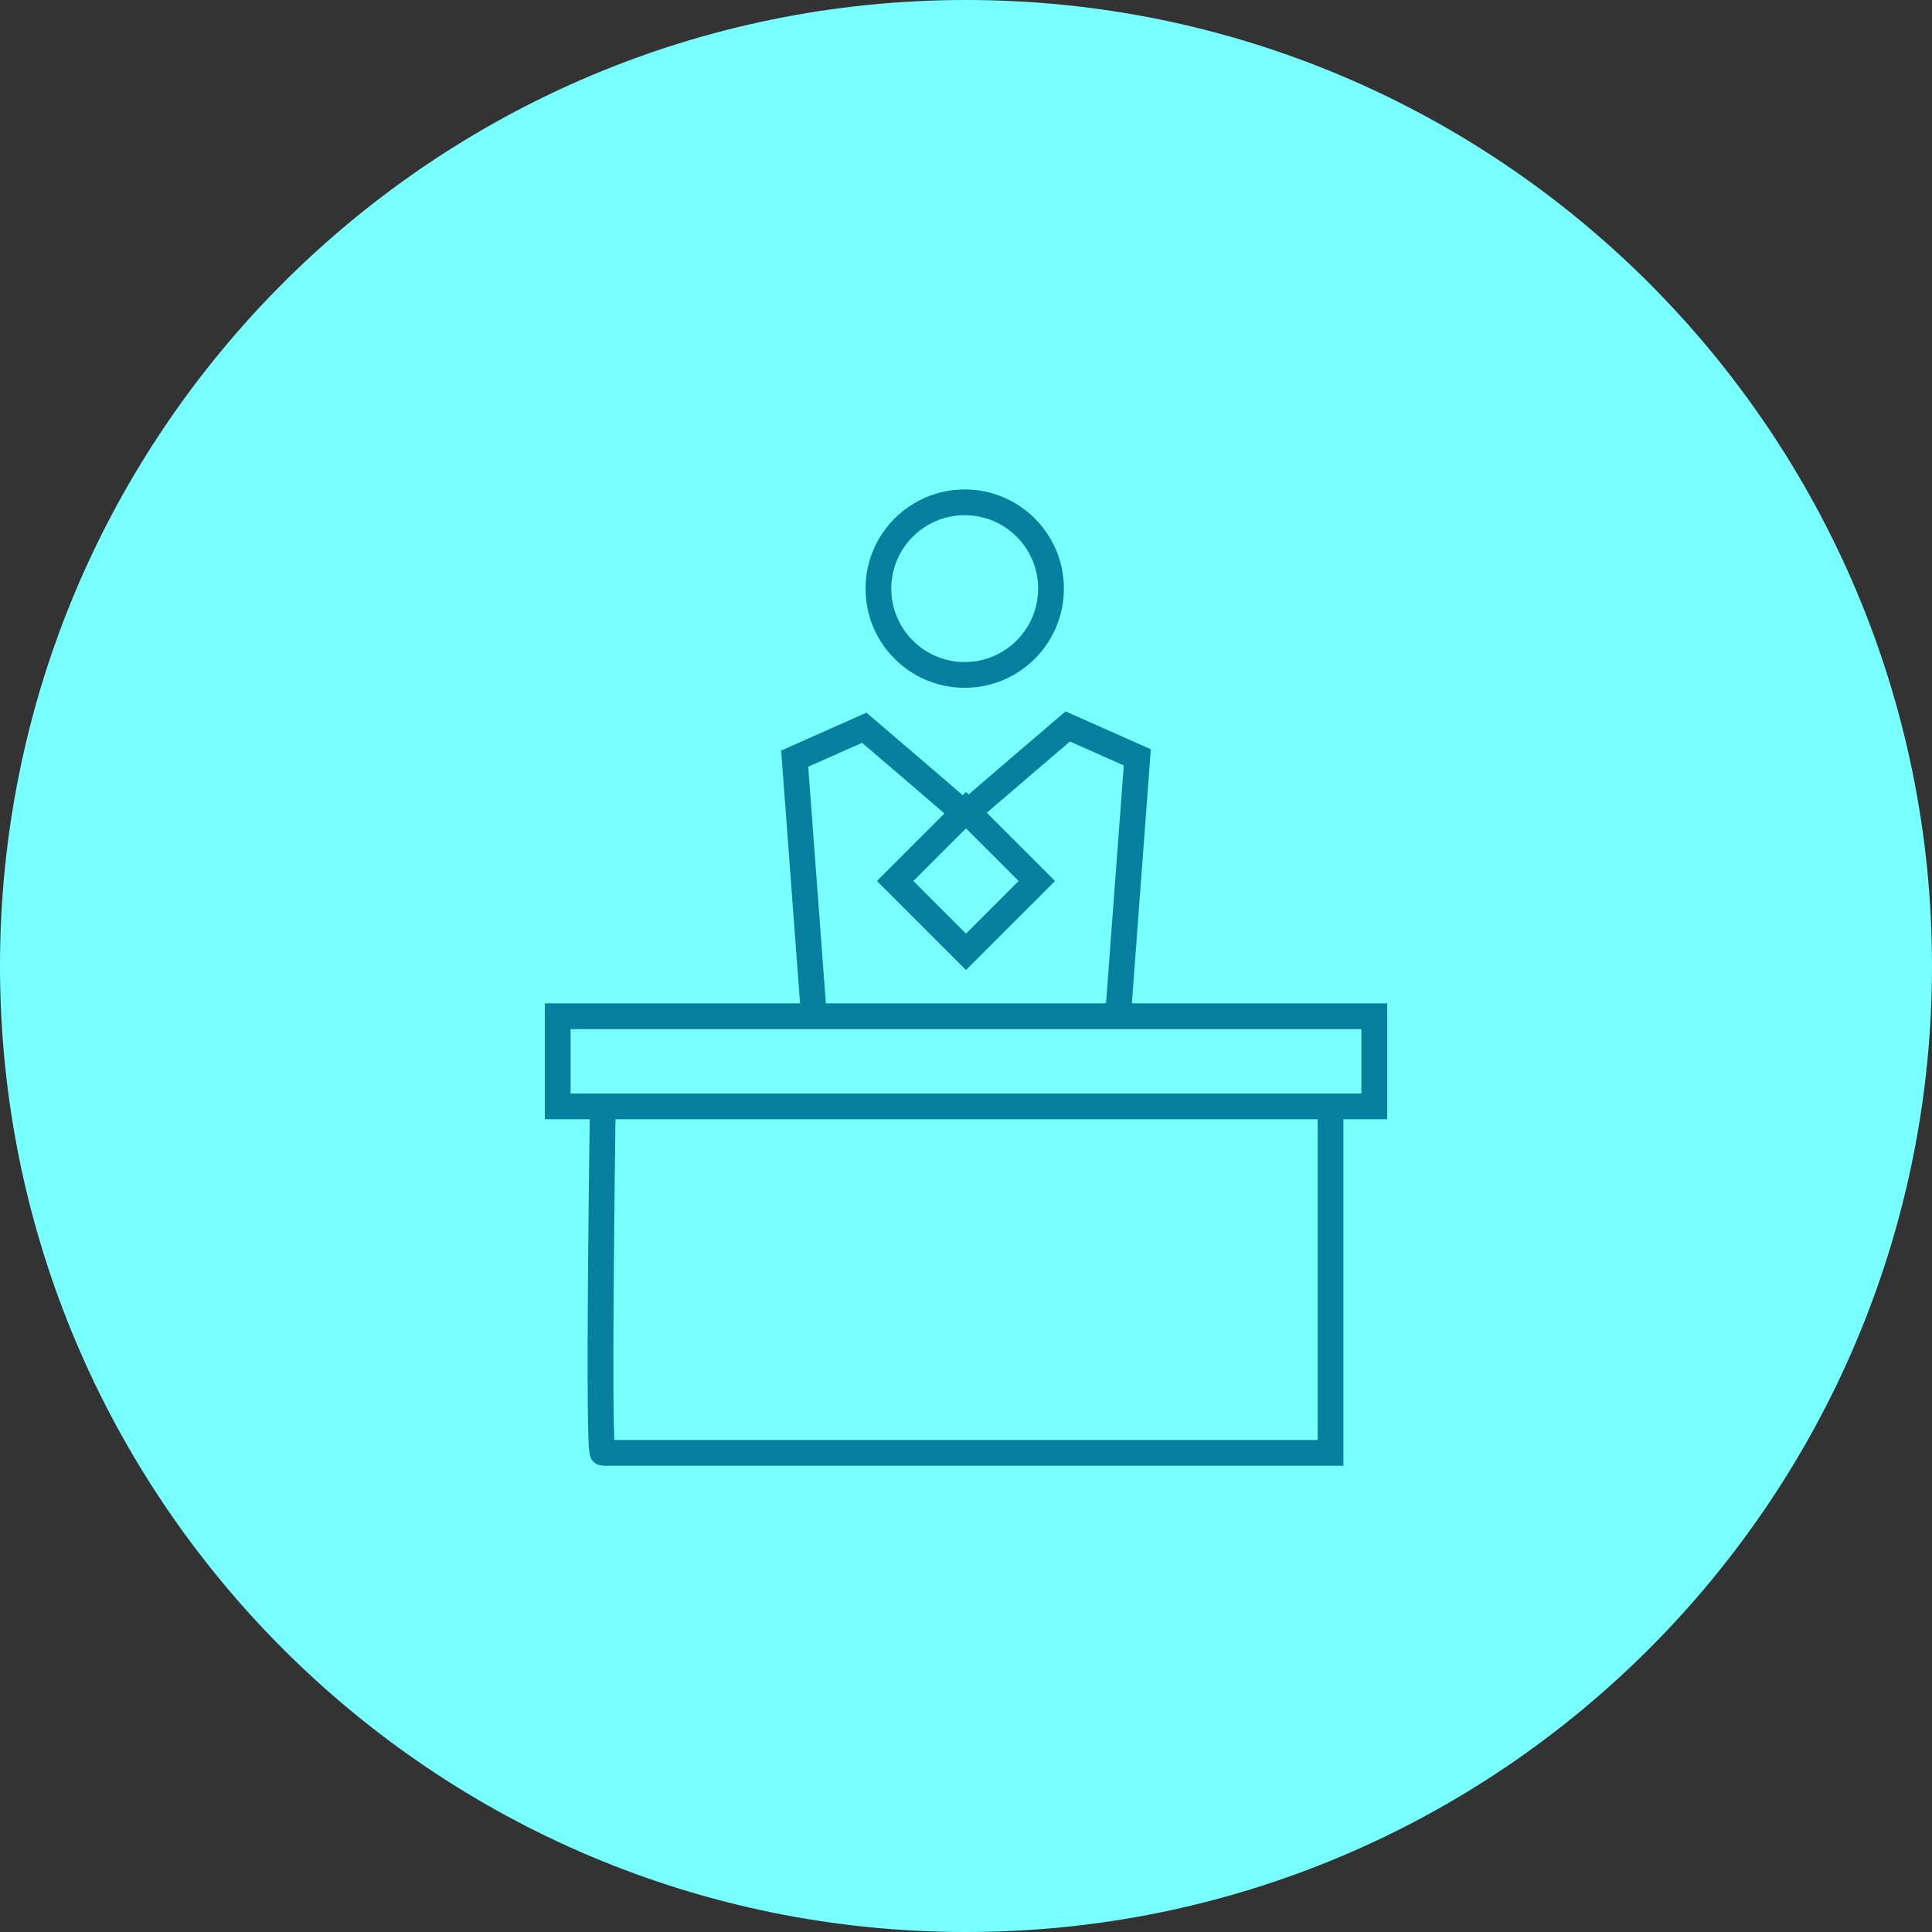
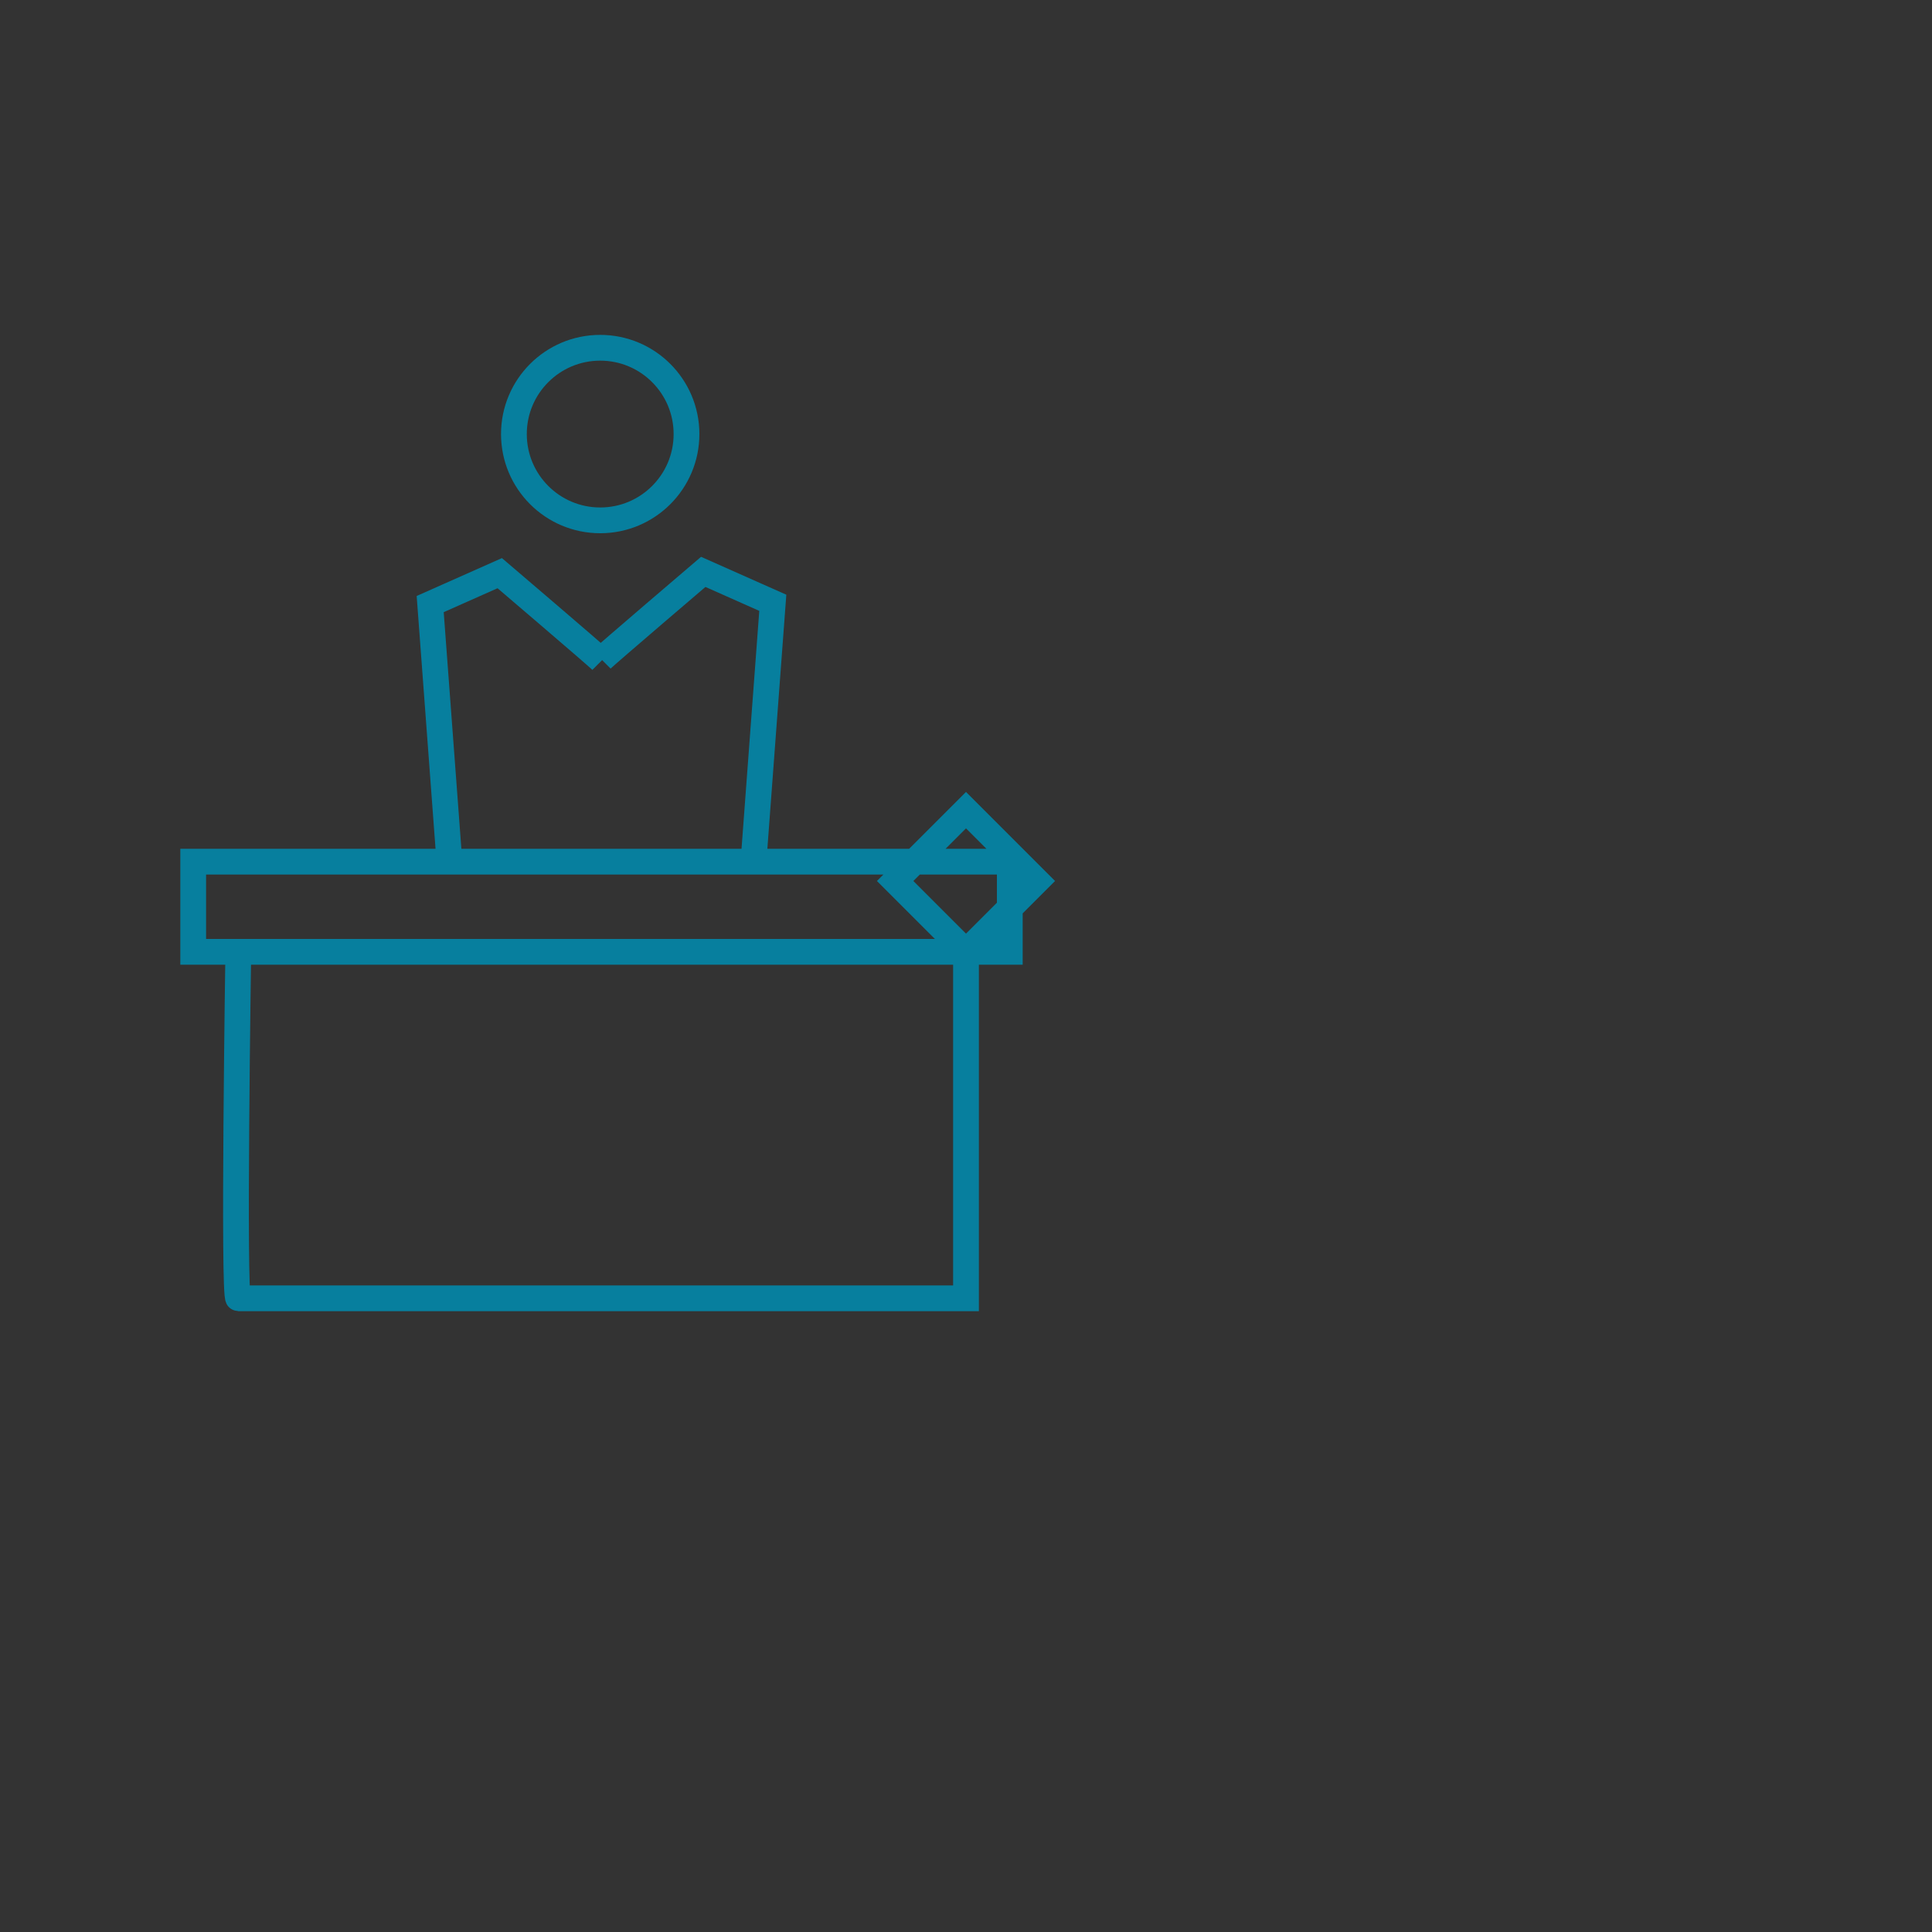
<svg xmlns="http://www.w3.org/2000/svg" id="Layer_2" data-name="Layer 2" viewBox="0 0 150 150">
  <rect x="0" y="0" width="150" height="150" fill="#333333" stroke="none" />
  <g id="Layer_1-2" data-name="Layer 1">
-     <path d="m75,150c41.4,0,75-33.6,75-75S116.4,0,75,0,0,33.6,0,75s33.6,75,75,75" style="fill: #78ffff;" />
-     <path d="m75,73.9l-5.5-5.5,5.5-5.5,5.5,5.5-5.5,5.5Zm28.3,12h3.4v-7h-63.4v7h3.5m0,0s-.4,26.9,0,26.9h56.5v-26.9h-56.5Zm28.2-22.7c.4-.4,7.9-6.8,7.9-6.8l5.4,2.4-1.5,20.1m-11.8-15.6c-.4-.4-7.9-6.8-7.9-6.8l-5.4,2.4,1.5,20.1m18.4-33.3c0,3.7-3,6.7-6.7,6.7s-6.7-3-6.7-6.7,3-6.7,6.7-6.7,6.7,3,6.7,6.7Z" style="fill: none; stroke: #077f9e; stroke-miterlimit: 10; stroke-width: 2px;" />
+     <path d="m75,73.9l-5.5-5.5,5.5-5.5,5.5,5.5-5.5,5.5Zh3.4v-7h-63.4v7h3.5m0,0s-.4,26.9,0,26.9h56.5v-26.9h-56.5Zm28.2-22.7c.4-.4,7.9-6.8,7.9-6.8l5.4,2.4-1.5,20.1m-11.8-15.6c-.4-.4-7.9-6.8-7.9-6.8l-5.4,2.4,1.5,20.1m18.4-33.3c0,3.7-3,6.7-6.7,6.7s-6.7-3-6.7-6.7,3-6.7,6.7-6.7,6.7,3,6.7,6.7Z" style="fill: none; stroke: #077f9e; stroke-miterlimit: 10; stroke-width: 2px;" />
  </g>
</svg>